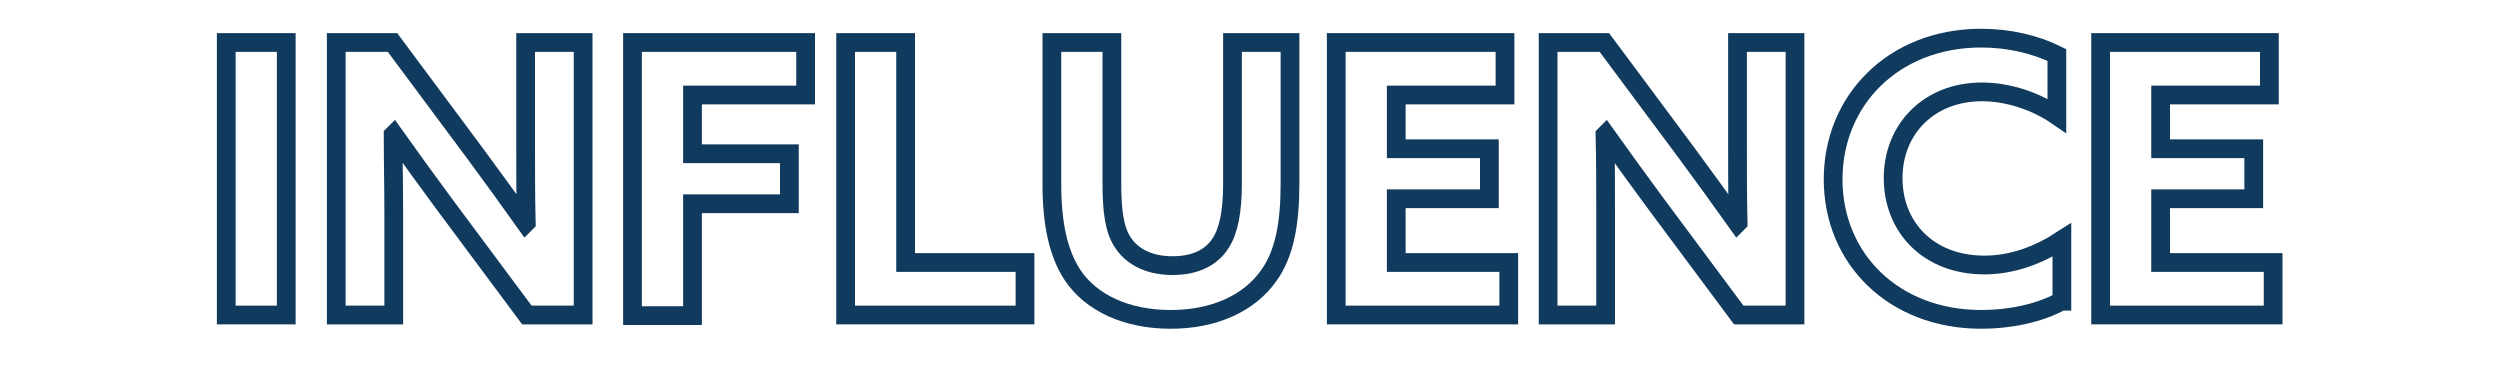
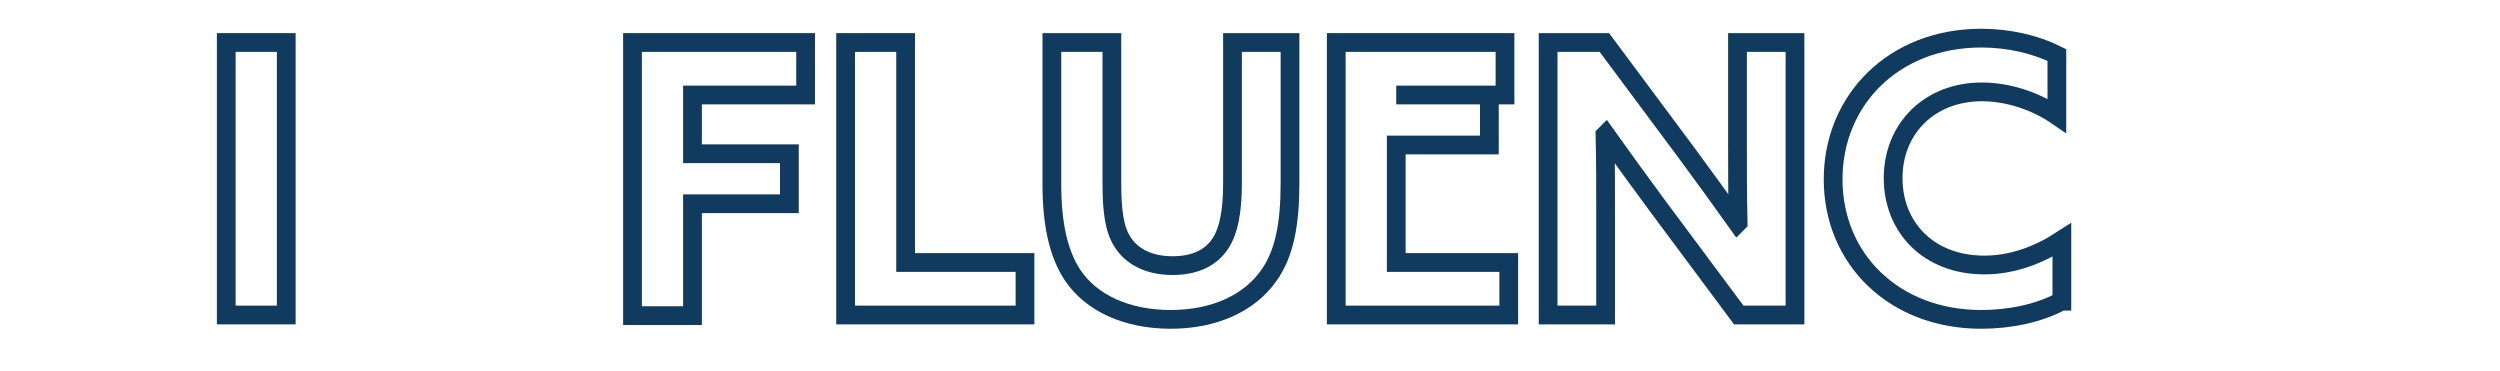
<svg xmlns="http://www.w3.org/2000/svg" version="1.1" id="Layer_1" x="0px" y="0px" viewBox="0 0 400 59.3" style="enable-background:new 0 0 400 59.3;" xml:space="preserve">
  <style type="text/css">
	.st0{fill:none;stroke:#103A5E;stroke-width:3;}
</style>
  <g>
    <path class="st0" d="M36.2,6.8h9.6v43.6h-9.6V6.8z" />
-     <path class="st0" d="M71.2,32.8c-2.8-3.8-5.5-7.5-8.2-11.3l-0.1,0.1C62.9,25.8,63,30,63,34.2v16.2h-9.2V6.8h9l13.1,17.6   c2.8,3.8,5.5,7.5,8.2,11.3l0.1-0.1c-0.1-4.2-0.1-8.4-0.1-12.6V6.8h9.2v43.6h-9L71.2,32.8z" />
    <path class="st0" d="M101.2,6.8h27.7v8.4h-18.1v9.4h15.5v8h-15.5v17.9h-9.6V6.8z" />
    <path class="st0" d="M135.3,6.8h9.6V42H164v8.4h-28.7V6.8z" />
    <path class="st0" d="M206.4,29.3c0,6.6-0.9,11.3-3.4,14.8c-3.1,4.4-8.7,7-15.7,7c-7,0-12.7-2.6-15.7-7.1c-2.3-3.5-3.3-8.3-3.3-14.5   V6.8h9.6v22.4c0,4.6,0.4,7.5,1.7,9.5c1.3,2.1,3.9,3.8,8,3.8c3.8,0,6.3-1.4,7.7-3.6c1.3-2,1.9-5.1,1.9-9.6V6.8h9.2V29.3z" />
-     <path class="st0" d="M213.9,6.8h26.9v8.4h-17.4v8.6h14.9v8h-14.9V42h18v8.4h-27.6V6.8z" />
+     <path class="st0" d="M213.9,6.8h26.9v8.4h-17.4h14.9v8h-14.9V42h18v8.4h-27.6V6.8z" />
    <path class="st0" d="M265.1,32.8c-2.8-3.8-5.5-7.5-8.2-11.3l-0.1,0.1c0.1,4.2,0.1,8.4,0.1,12.6v16.2h-9.2V6.8h9l13.1,17.6   c2.8,3.8,5.5,7.5,8.2,11.3l0.1-0.1C278,31.4,278,27.2,278,23V6.8h9.2v43.6h-9L265.1,32.8z" />
    <path class="st0" d="M329.8,48.2c-3.7,2-8.4,2.9-12.8,2.9c-14,0-23.7-9.7-23.7-22.4C293.3,16,303,6.1,317,6.1c4.4,0,8.7,1,12.1,2.7   v9.7c-3.2-2.2-7.6-3.8-12-3.8c-8.4,0-14.2,5.9-14.2,13.8c0,7.8,5.6,13.9,14.6,13.9c4.5,0,8.7-1.6,12.4-4V48.2z" />
-     <path class="st0" d="M336.2,6.8h26.9v8.4h-17.4v8.6h14.9v8h-14.9V42h18v8.4h-27.6V6.8z" />
  </g>
</svg>